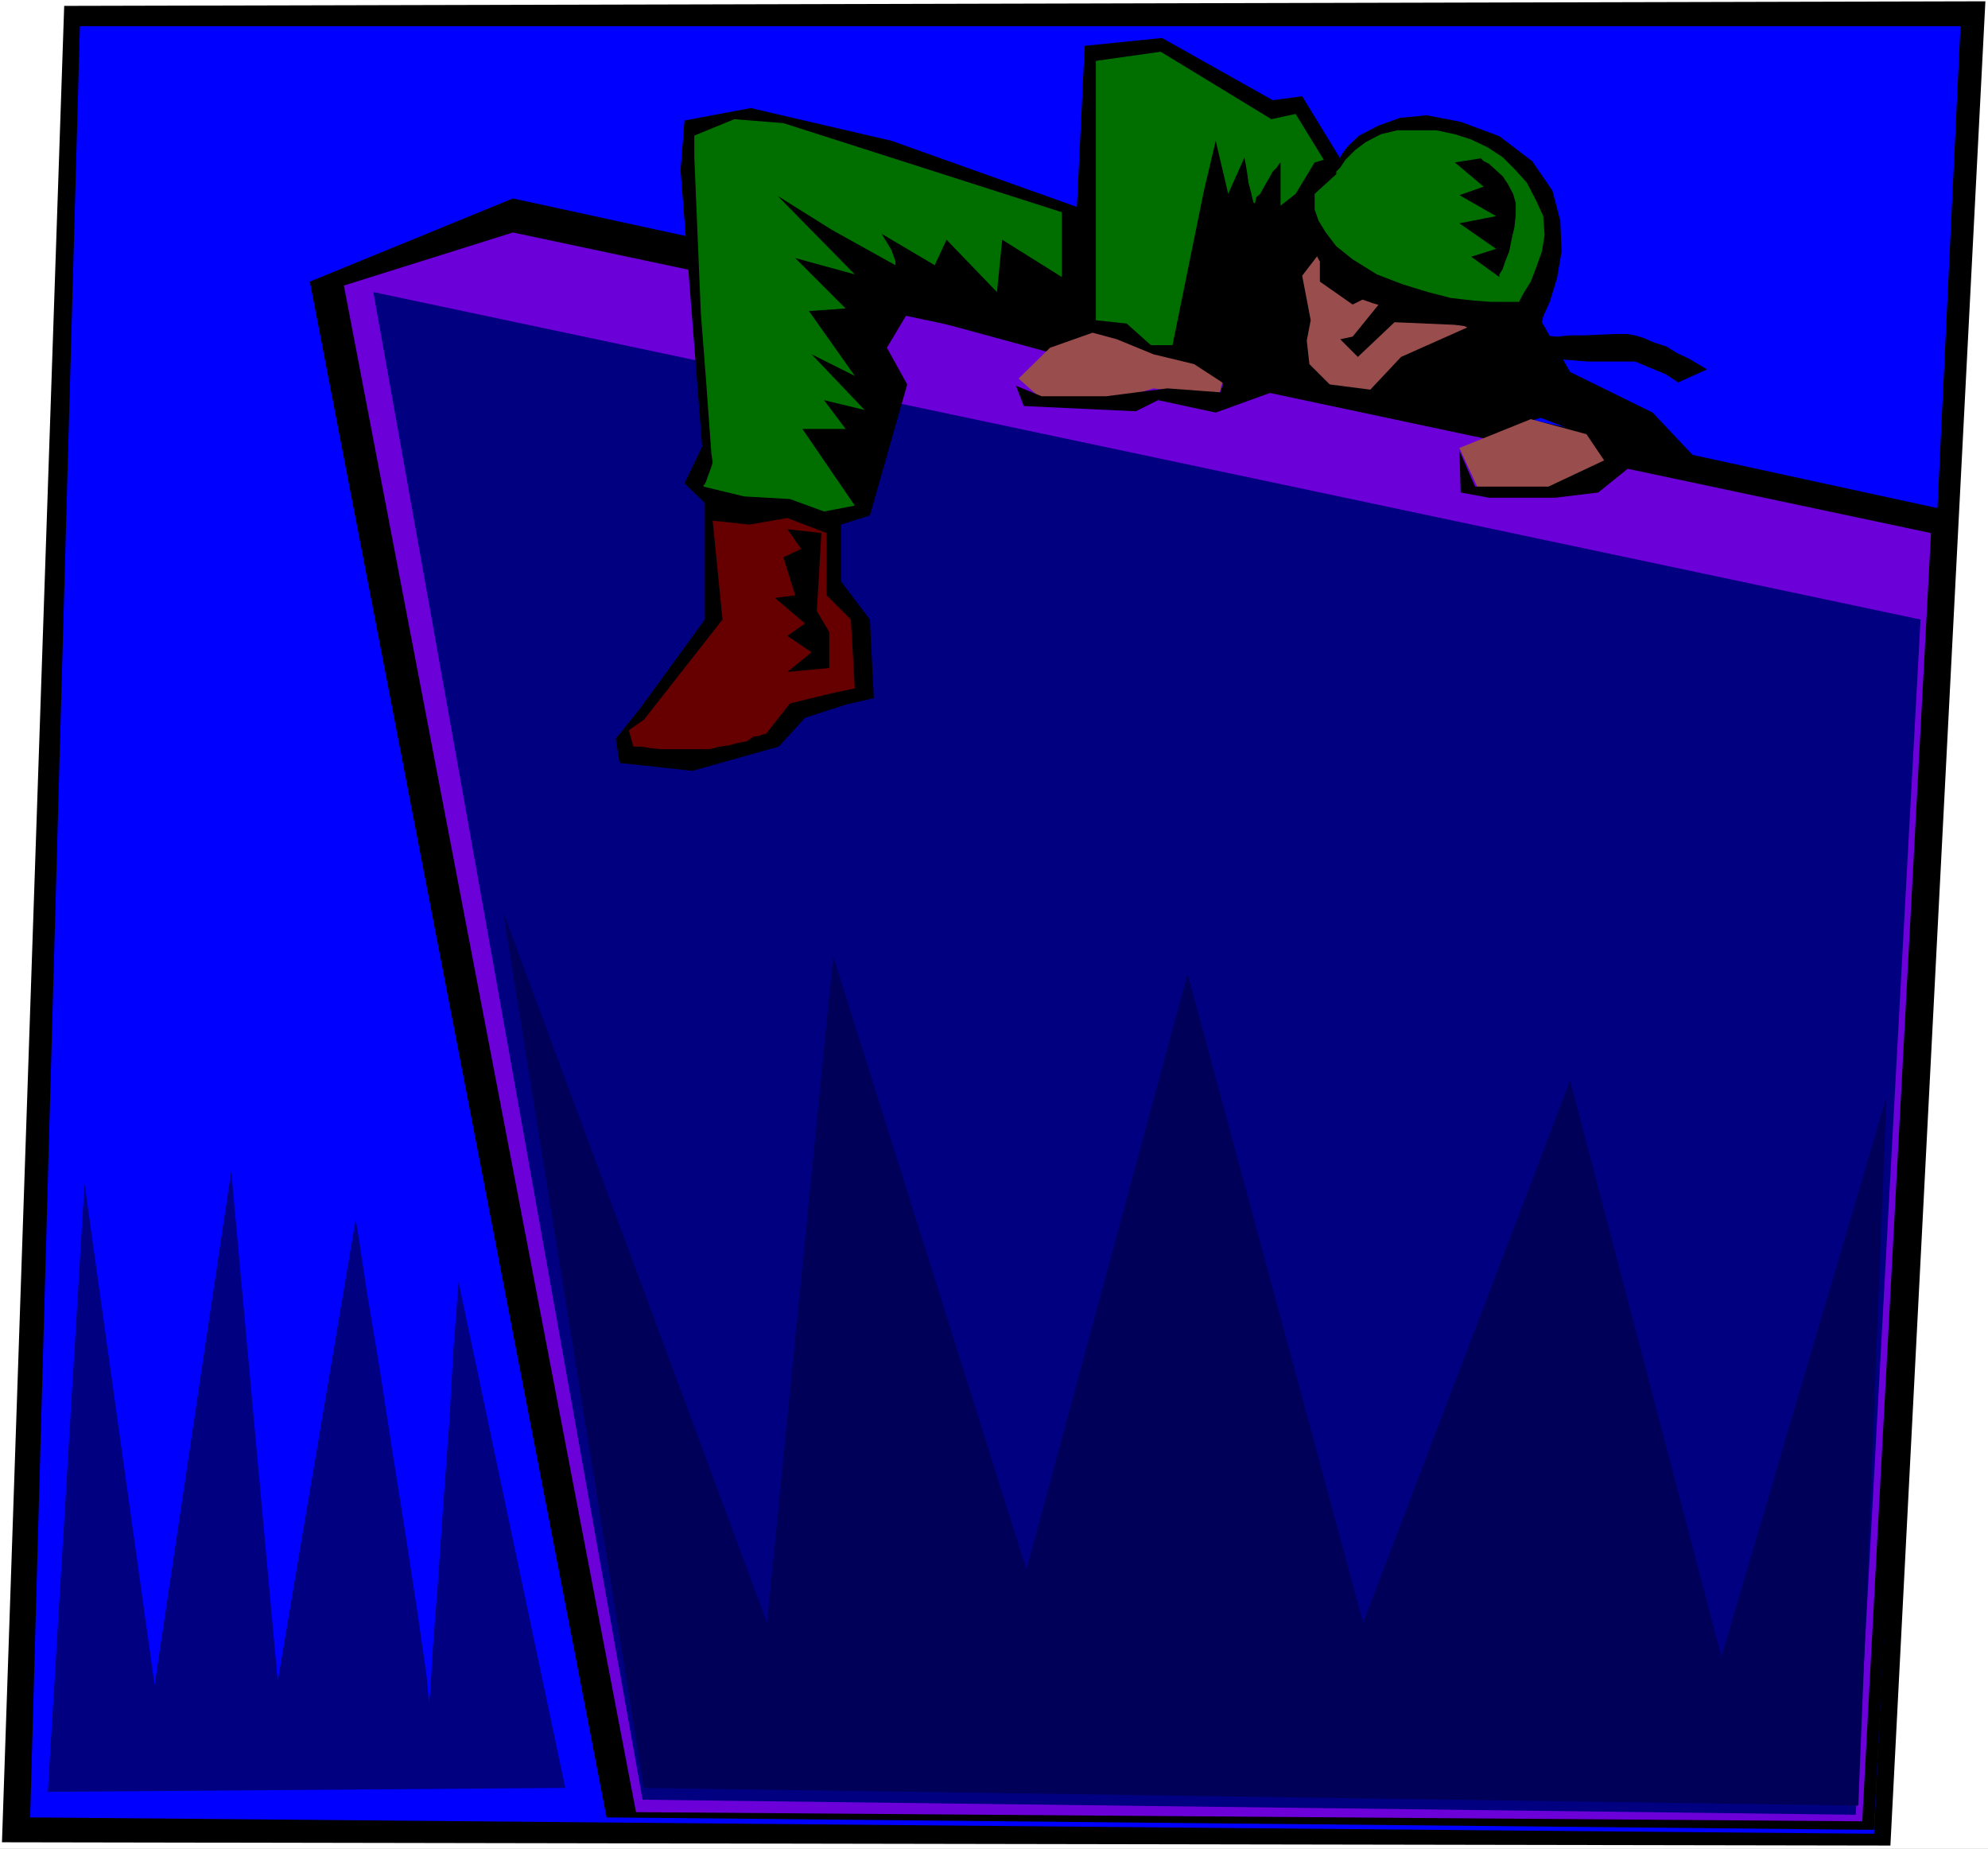
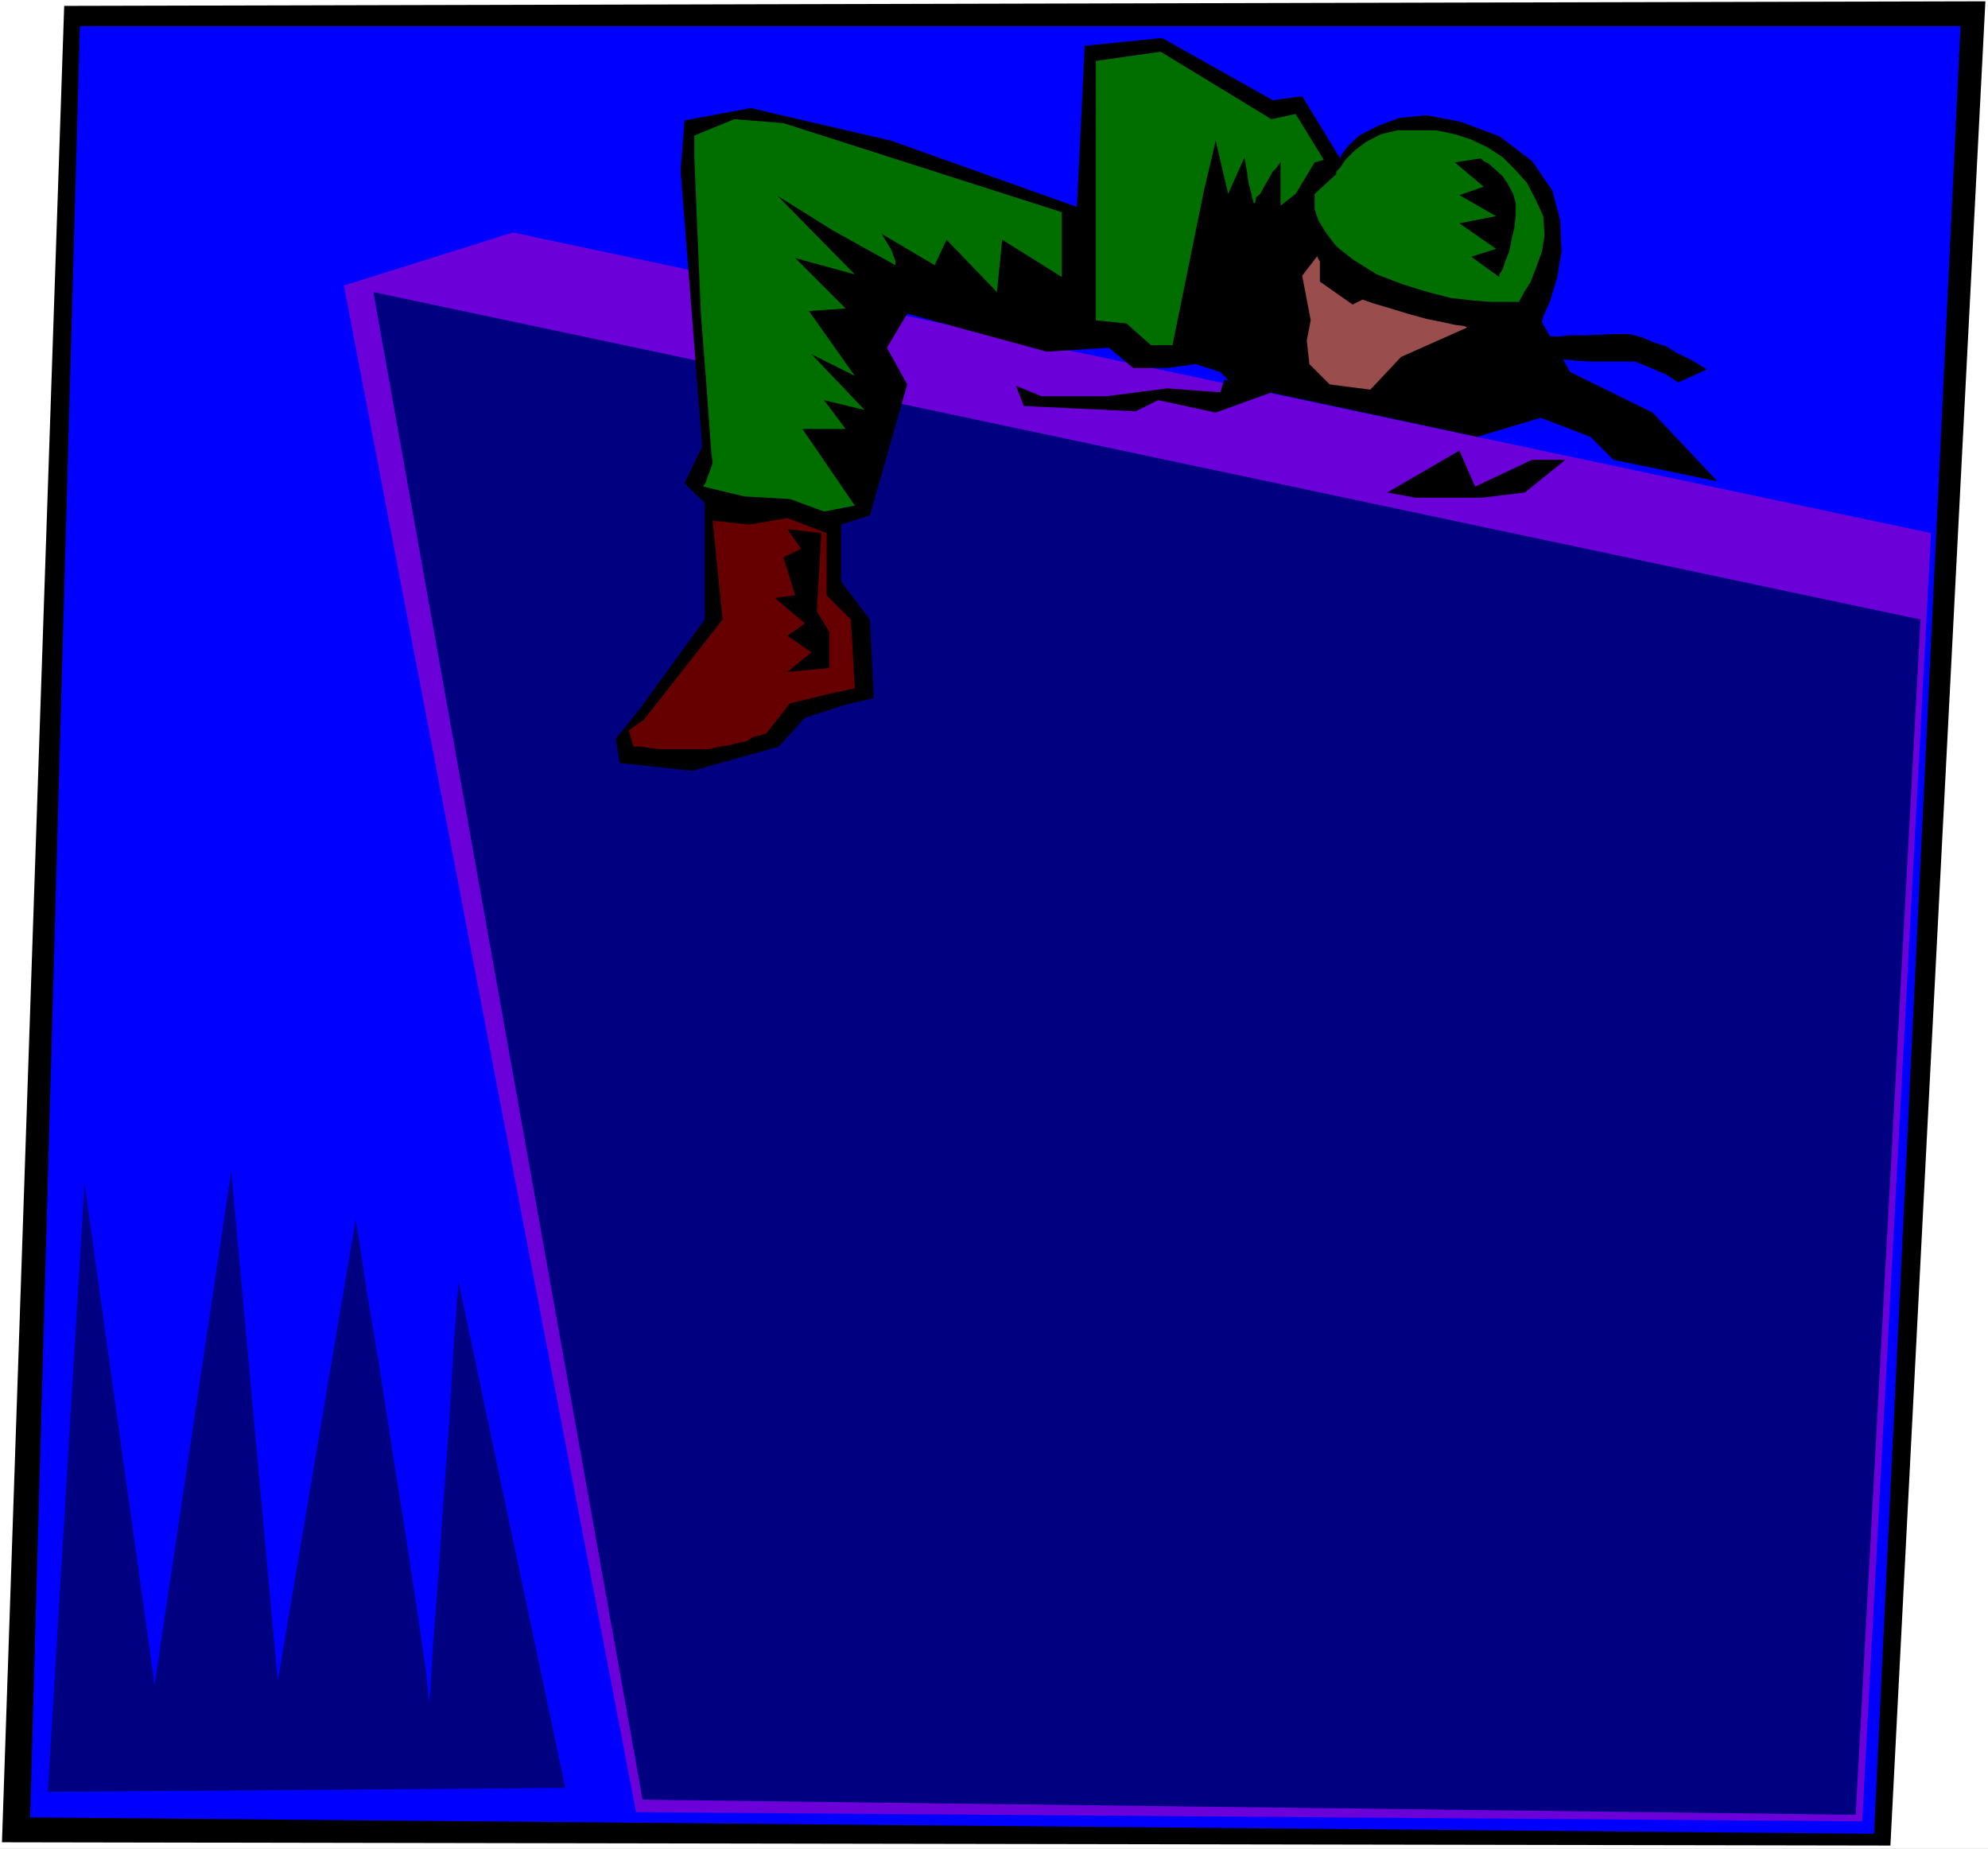
<svg xmlns="http://www.w3.org/2000/svg" xmlns:ns1="http://sodipodi.sourceforge.net/DTD/sodipodi-0.dtd" xmlns:ns2="http://www.inkscape.org/namespaces/inkscape" version="1.0" width="129.766mm" height="120.671mm" id="svg23" ns1:docname="Basic Training.wmf">
  <rect width="100%" height="100%" fill="#808080" stroke="none" />
  <ns1:namedview id="namedview23" pagecolor="#ffffff" bordercolor="#000000" borderopacity="0.25" ns2:showpageshadow="2" ns2:pageopacity="0.0" ns2:pagecheckerboard="0" ns2:deskcolor="#d1d1d1" ns2:document-units="mm" />
  <defs id="defs1">
    <pattern id="WMFhbasepattern" patternUnits="userSpaceOnUse" width="6" height="6" x="0" y="0" />
  </defs>
  <path style="fill:#ffffff;fill-opacity:1;fill-rule:evenodd;stroke:none" d="M 0,456.079 H 490.455 V 0 H 0 Z" id="path1" />
  <path style="fill:#000000;fill-opacity:1;fill-rule:evenodd;stroke:none" d="M 489.809,0.323 15.837,1.454 0.485,454.464 466.377,455.271 Z" id="path2" />
  <path style="fill:#0000ff;fill-opacity:1;fill-rule:evenodd;stroke:none" d="M 483.668,6.462 H 19.715 L 7.434,448.324 462.337,452.363 Z" id="path3" />
-   <path style="fill:#000000;fill-opacity:1;fill-rule:evenodd;stroke:none" d="m 126.533,48.952 -50.096,20.518 73.205,378.854 312.696,3.07 16.483,-325.863 z" id="path4" />
  <path style="fill:#6b00d9;fill-opacity:1;fill-rule:evenodd;stroke:none" d="M 476.396,131.508 126.533,57.353 84.84,70.439 156.913,447.032 l 302.515,2.262 z" id="path5" />
  <path style="fill:#000080;fill-opacity:1;fill-rule:evenodd;stroke:none" d="M 92.112,72.055 473.811,152.834 457.812,447.678 158.529,443.962 Z" id="path6" />
  <path style="fill:#000000;fill-opacity:1;fill-rule:evenodd;stroke:none" d="m 303.969,94.835 60.438,12.925 15.675,-4.685 12.282,4.685 5.656,5.655 25.694,5.331 -15.998,-16.964 -20.362,-10.017 -6.949,-12.278 0.323,-1.454 1.616,-3.554 1.778,-5.816 1.131,-6.624 -0.323,-7.593 -1.939,-7.432 -5.01,-7.27 -8.08,-6.139 -9.534,-3.554 -8.403,-1.616 -6.626,0.646 -5.333,1.939 -4.686,2.423 -2.747,2.585 -1.616,2.1 -0.323,0.969 -9.373,-15.348 -7.272,0.969 -27.31,-15.348 -19.069,1.939 -1.939,39.743 -45.733,-16.317 -34.744,-8.078 -16.322,3.07 -0.97,12.278 5.333,68.178 -4.363,9.047 5.01,4.847 v 28.757 l -15.998,21.972 -5.979,7.432 0.97,5.978 17.938,1.939 21.331,-5.978 6.464,-7.109 10.019,-3.231 6.949,-1.616 -0.97,-19.387 -7.11,-9.37 v -14.056 l 7.11,-2.262 9.211,-32.312 -5.01,-9.047 5.01,-8.401 34.421,9.37 15.352,-0.969 5.979,5.008 h 8.403 l 6.949,-0.969 6.141,1.939 z" id="path7" />
  <path style="fill:#006f00;fill-opacity:1;fill-rule:evenodd;stroke:none" d="m 210.888,124.723 -7.595,1.454 -8.403,-3.07 -11.312,-0.646 -10.019,-2.423 v -0.323 l 0.323,-0.323 0.323,-0.646 0.323,-0.969 0.97,-2.585 0.323,-1.131 -0.323,-2.262 -1.293,-17.771 -1.293,-16.641 -1.616,-38.612 v -5.331 l 9.858,-4.039 12.12,0.969 68.68,21.972 V 68.339 l -14.706,-9.209 -1.293,12.925 -12.443,-12.925 -2.909,6.301 -13.09,-7.755 2.424,4.039 0.97,2.746 v 0.646 0.323 l -15.675,-8.724 -13.413,-8.401 19.069,19.387 -14.706,-4.039 12.443,12.44 -9.05,0.646 11.312,15.994 -10.666,-5.331 13.09,13.732 -10.019,-2.423 5.333,7.109 h -10.666 z" id="path8" />
  <path style="fill:#006f00;fill-opacity:1;fill-rule:evenodd;stroke:none" d="m 270.356,15.025 v 63.977 l 7.595,0.808 5.979,5.331 h 5.333 l 7.757,-38.128 2.909,-12.278 3.07,13.086 4.04,-9.047 v 0.323 l 0.323,1.616 0.323,1.939 0.323,2.423 0.646,2.423 0.323,1.454 0.323,1.131 h 0.323 l 0.323,-1.454 0.97,-0.808 1.131,-2.1 0.97,-1.616 0.97,-1.777 0.97,-0.969 0.646,-0.969 0.323,-0.323 v 10.663 l 3.717,-2.908 4.686,-7.755 2.262,-0.646 -6.949,-11.309 -5.979,1.292 -27.31,-16.641 z" id="path9" />
  <path style="fill:#006f00;fill-opacity:1;fill-rule:evenodd;stroke:none" d="m 324.331,47.821 v 0.323 1.616 1.939 l 0.97,2.746 1.778,2.908 2.586,3.393 4.04,3.231 5.979,3.716 6.302,2.423 6.302,1.939 5.656,1.454 5.656,0.646 4.363,0.323 h 3.717 1.939 1.131 l 0.323,-0.646 0.97,-1.777 1.616,-2.585 1.293,-3.393 1.454,-4.039 0.646,-4.039 -0.323,-4.685 -1.778,-3.877 -2.262,-4.362 -3.07,-3.393 -2.909,-2.908 -3.717,-2.423 -4.04,-1.939 -4.04,-1.292 -4.525,-0.969 h -5.01 -4.686 l -4.04,0.969 -3.717,1.939 -2.586,1.939 -2.424,2.423 -1.293,1.939 -0.97,0.969 v 0.646 z" id="path10" />
-   <path style="fill:#994d4d;fill-opacity:1;fill-rule:evenodd;stroke:none" d="m 396.081,114.06 -8.403,5.331 -10.989,2.423 -11.958,-1.131 -4.686,-10.178 17.614,-7.109 13.736,3.716 z" id="path11" />
-   <path style="fill:#994d4d;fill-opacity:1;fill-rule:evenodd;stroke:none" d="m 284.577,87.403 -9.05,-3.716 -5.979,-1.616 -10.504,3.716 -7.757,7.593 5.979,5.331 h 11.312 l 10.666,-1.292 5.333,-1.616 15.998,2.262 0.97,-3.716 -6.949,-4.524 z" id="path12" />
  <path style="fill:#994d4d;fill-opacity:1;fill-rule:evenodd;stroke:none" d="m 324.977,63.169 v 0.162 l 0.323,0.646 0.97,1.454 1.454,1.616 1.293,1.292 1.616,1.777 1.939,1.616 2.424,1.777 3.717,1.292 4.363,1.292 4.202,1.292 4.686,1.292 4.04,0.808 2.909,0.646 2.424,0.323 0.646,0.323 -16.322,7.27 -7.595,8.078 -10.019,-1.292 -5.01,-5.008 -0.646,-5.816 0.97,-5.008 -2.101,-10.986 z" id="path13" />
  <path style="fill:#000000;fill-opacity:1;fill-rule:evenodd;stroke:none" d="m 376.043,76.74 -5.818,1.616 -1.131,1.454 v 1.292 1.292 l 0.808,1.616 2.101,1.131 3.394,1.616 7.918,1.777 8.403,0.646 h 10.342 1.293 l 1.616,0.646 6.141,2.585 2.909,1.939 7.11,-3.231 -4.363,-2.585 -3.07,-1.454 -2.586,-1.616 -3.07,-0.969 -2.586,-1.131 -2.101,-0.646 -1.939,-0.323 h -3.394 l -6.949,0.323 h -3.717 l -3.232,0.323 -4.04,-0.323 -1.454,-0.323 -0.97,-0.969 -0.97,-1.939 -0.323,-1.131 -0.323,-0.646 z" id="path14" />
  <path style="fill:#660000;fill-opacity:1;fill-rule:evenodd;stroke:none" d="m 203.939,131.508 -9.696,-3.716 -9.373,1.616 -9.05,-0.969 2.424,24.395 -19.392,24.718 -3.717,2.585 1.131,4.039 h 0.323 1.616 l 1.939,0.323 2.747,0.323 h 2.909 3.07 3.394 2.586 l 2.747,-0.646 2.262,-0.323 2.424,-0.646 1.939,-0.323 1.616,-1.131 1.778,-0.323 0.646,-0.323 h 0.646 l 5.979,-7.593 10.019,-2.423 5.979,-1.292 -0.97,-16.964 -3.07,-3.07 -2.909,-2.908 z" id="path15" />
  <path style="fill:#000000;fill-opacity:1;fill-rule:evenodd;stroke:none" d="m 201.515,150.734 3.07,5.17 v 8.886 l -10.342,0.969 5.979,-4.847 -5.979,-4.039 4.363,-3.07 -7.434,-6.301 5.01,-0.646 -2.909,-9.37 4.363,-2.1 -3.394,-4.847 8.403,0.969 z" id="path16" />
  <path style="fill:#000000;fill-opacity:1;fill-rule:evenodd;stroke:none" d="m 365.054,39.097 h 0.323 l 0.646,0.646 1.293,0.646 1.778,1.616 1.616,1.454 1.293,1.939 1.293,2.423 0.646,2.262 v 2.908 l -0.323,3.07 -0.646,2.746 -0.646,3.231 -0.97,2.423 -0.646,1.939 -0.808,1.292 v 0.646 l -6.949,-5.008 6.141,-1.939 -9.05,-6.301 9.05,-1.777 -9.05,-5.17 5.979,-2.1 -7.11,-5.978 z" id="path17" />
  <path style="fill:#000080;fill-opacity:1;fill-rule:evenodd;stroke:none" d="m 11.797,442.024 127.664,-0.969 -26.341,-124.885 -0.323,4.362 -0.97,12.763 -0.97,17.287 -1.454,19.71 -1.293,19.064 -1.293,16.641 -0.646,10.986 -0.323,3.07 -0.646,-6.947 -2.101,-14.54 -2.909,-19.225 -3.394,-21.326 L 93.566,337.011 90.496,318.593 88.557,305.668 87.749,300.822 68.518,414.72 57.045,288.866 38.138,415.69 20.846,291.936 Z" id="path18" />
-   <path style="fill:#000058;fill-opacity:1;fill-rule:evenodd;stroke:none" d="m 158.853,441.054 299.606,4.362 6.949,-174.806 L 424.684,408.743 387.355,266.571 336.289,400.342 292.98,240.237 253.227,387.255 205.555,235.875 189.233,400.342 124.109,224.889 Z" id="path19" />
-   <path style="fill:#000000;fill-opacity:1;fill-rule:evenodd;stroke:none" d="m 340.652,74.478 -6.949,8.563 -3.07,0.646 4.363,4.362 9.05,-8.563 14.867,0.646 z" id="path20" />
  <path style="fill:#000000;fill-opacity:1;fill-rule:evenodd;stroke:none" d="m 331.926,71.086 -6.302,-6.624 v 5.008 l 8.08,5.655 3.232,-1.616 z" id="path21" />
-   <path style="fill:#000000;fill-opacity:1;fill-rule:evenodd;stroke:none" d="m 360.044,111.152 3.878,8.886 h 18.099 l 14.059,-6.624 h 8.242 l -10.019,8.078 -10.666,1.292 h -16.322 l -6.949,-1.292 z" id="path22" />
+   <path style="fill:#000000;fill-opacity:1;fill-rule:evenodd;stroke:none" d="m 360.044,111.152 3.878,8.886 l 14.059,-6.624 h 8.242 l -10.019,8.078 -10.666,1.292 h -16.322 l -6.949,-1.292 z" id="path22" />
  <path style="fill:#000000;fill-opacity:1;fill-rule:evenodd;stroke:none" d="m 250.641,95.158 1.939,5.008 27.634,1.292 5.494,-2.746 14.221,3.07 14.706,-5.331 -12.605,-2.746 -0.97,3.07 -13.09,-0.969 -15.029,1.939 h -15.998 z" id="path23" />
</svg>